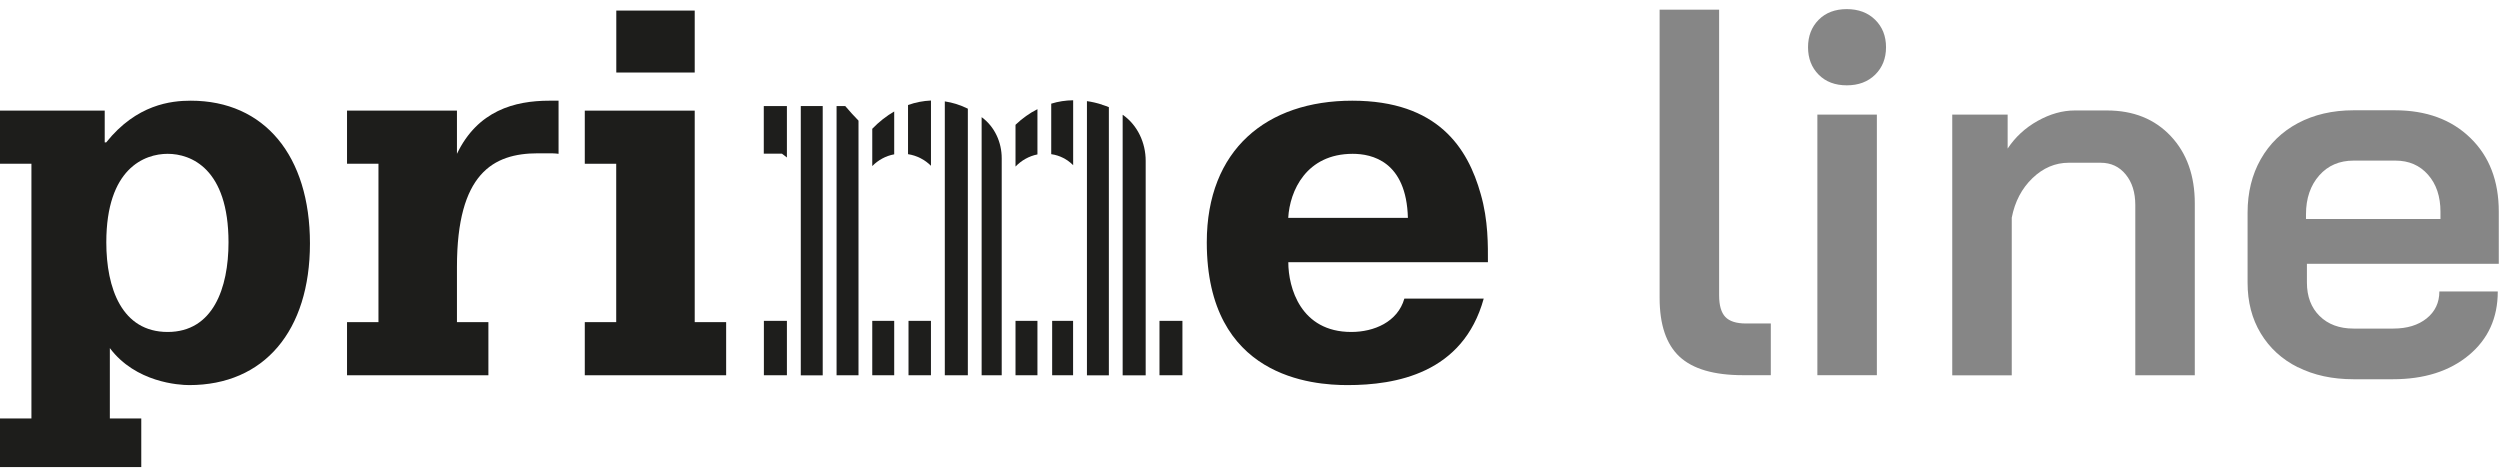
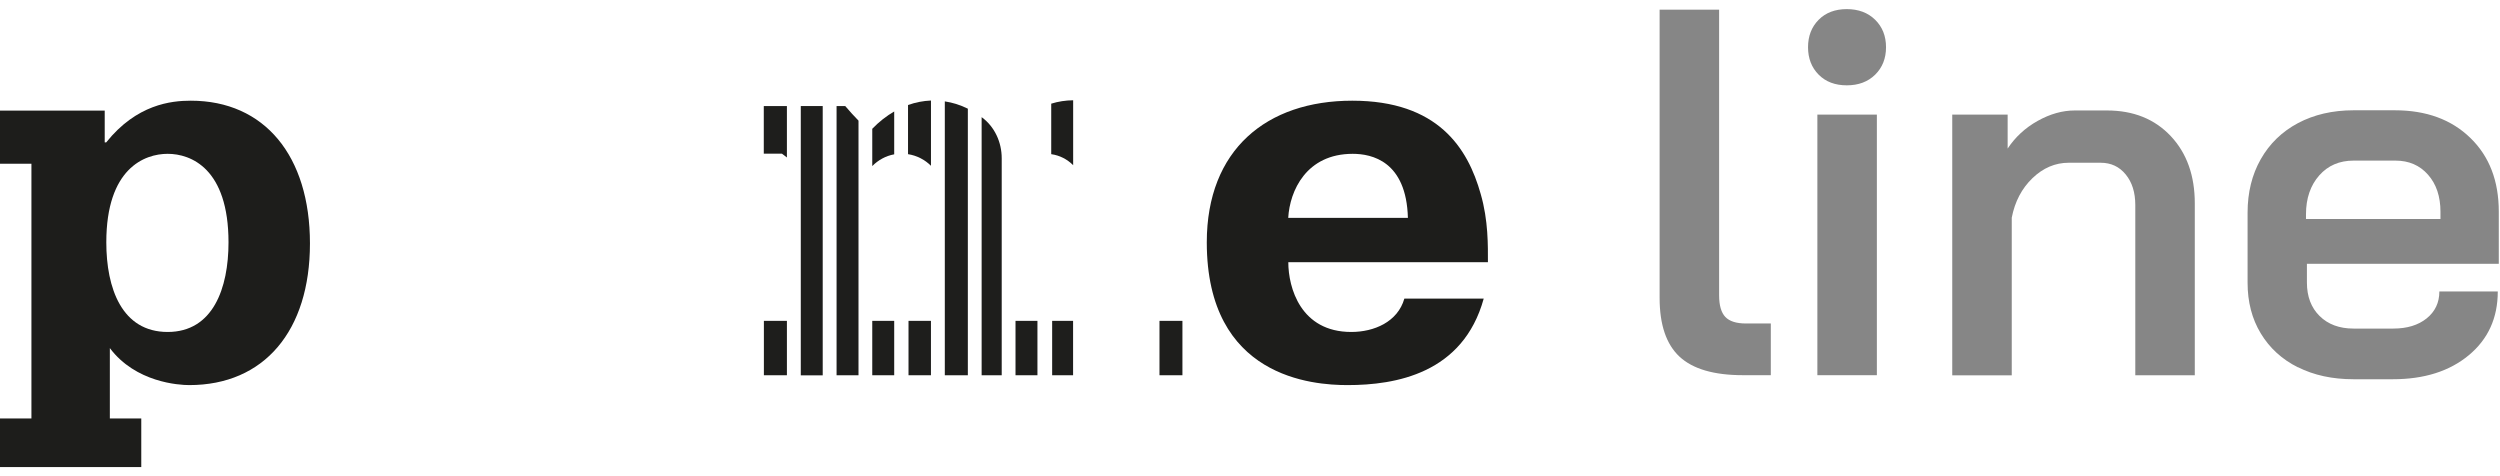
<svg xmlns="http://www.w3.org/2000/svg" width="210" height="40" viewBox="0 0 210 40" fill="none">
  <g clip-path="url(#clip0_2271_4345)">
    <path d="M0 9.292H8.796V11.959H8.923C11.479 8.765 14.38 8.458 16.025 8.458C22.224 8.458 26.036 13.099 26.036 20.449C26.036 27.8 22.181 32.348 15.898 32.348C15.03 32.348 11.394 32.127 9.227 29.24V35.15H11.867V39.613H0V35.15H2.64V13.755H0V9.292ZM14.084 27.885C17.896 27.885 19.195 24.206 19.195 20.357C19.195 14.147 16.032 12.921 14.084 12.921C12.136 12.921 8.93 14.147 8.93 20.357C8.93 24.206 10.229 27.885 14.084 27.885Z" fill="#1D1D1B" />
-     <path d="M29.157 9.292H38.384V12.921C40.121 9.292 43.234 8.458 46.143 8.458H46.919V12.921C46.616 12.878 46.355 12.878 46.051 12.878H45.183C41.413 12.878 38.384 14.582 38.384 22.417V27.058H41.025V31.521H29.15V27.058H31.791V13.755H29.15V9.292H29.157Z" fill="#1D1D1B" />
-     <path d="M49.129 9.293H58.356V27.059H60.996V31.522H49.122V27.059H51.762V13.756H49.122V9.293H49.129ZM51.769 0.888H58.356V6.092H51.769V0.888Z" fill="#1D1D1B" />
    <path d="M124.632 25.083C122.895 31.386 117.219 32.348 113.195 32.348C110.294 32.348 101.37 31.735 101.37 20.357C101.37 12.572 106.397 8.458 113.59 8.458C120.784 8.458 123.297 12.436 124.378 16.293C125.027 18.524 124.985 20.67 124.985 22.025H108.218C108.218 24.171 109.256 27.885 113.506 27.885C115.412 27.885 117.403 27.051 117.967 25.083H124.639H124.632ZM118.264 18.303C118.137 13.534 115.228 12.921 113.626 12.921C109.729 12.921 108.338 16.029 108.211 18.303H118.264Z" fill="#1D1D1B" />
    <path d="M141.081 29.961C139.966 28.92 139.408 27.28 139.408 25.027V0.81H144.406V24.806C144.406 25.655 144.583 26.261 144.929 26.624C145.275 26.988 145.854 27.173 146.666 27.173H148.748V31.515H146.404C143.969 31.515 142.197 30.995 141.081 29.961Z" fill="#868686" />
    <path d="M152.765 6.27C152.172 5.671 151.875 4.901 151.875 3.967C151.875 3.033 152.172 2.263 152.765 1.664C153.358 1.066 154.148 0.766 155.13 0.766C156.111 0.766 156.909 1.066 157.516 1.664C158.123 2.263 158.426 3.033 158.426 3.967C158.426 4.901 158.123 5.671 157.516 6.27C156.909 6.869 156.111 7.168 155.13 7.168C154.148 7.168 153.358 6.869 152.765 6.27ZM152.659 9.628H157.657V31.514H152.659V9.628Z" fill="#868686" />
    <path d="M163.996 9.629H168.642V12.48C169.277 11.518 170.117 10.741 171.162 10.156C172.207 9.572 173.244 9.279 174.289 9.279H176.979C179.21 9.279 180.996 9.999 182.344 11.432C183.693 12.865 184.363 14.755 184.363 17.093V31.522H179.365V17.221C179.365 16.166 179.097 15.311 178.56 14.655C178.024 13.999 177.325 13.671 176.457 13.671H173.767C172.637 13.671 171.621 14.106 170.724 14.968C169.828 15.831 169.249 16.936 168.987 18.284V31.53H163.989V9.629H163.996Z" fill="#868686" />
    <path d="M193.033 30.858C191.684 30.188 190.647 29.233 189.905 28.006C189.164 26.78 188.797 25.361 188.797 23.75V17.869C188.797 16.172 189.164 14.675 189.905 13.37C190.647 12.066 191.684 11.06 193.033 10.34C194.381 9.627 195.934 9.264 197.699 9.264H201.172C203.806 9.264 205.924 10.041 207.512 11.588C209.108 13.135 209.898 15.202 209.898 17.776V22.16H193.781V23.736C193.781 24.905 194.134 25.839 194.847 26.545C195.553 27.244 196.506 27.6 197.692 27.6H201.038C202.196 27.6 203.128 27.315 203.841 26.744C204.547 26.174 204.907 25.419 204.907 24.485H209.813C209.813 26.709 209.002 28.491 207.378 29.839C205.754 31.186 203.629 31.856 200.996 31.856H197.692C195.927 31.856 194.367 31.521 193.026 30.844L193.033 30.858ZM204.999 18.403V17.79C204.999 16.507 204.653 15.466 203.954 14.675C203.255 13.883 202.344 13.491 201.215 13.491H197.699C196.513 13.491 195.546 13.905 194.812 14.739C194.078 15.573 193.703 16.664 193.703 18.004V18.396H204.999V18.403Z" fill="#868686" />
    <path d="M64.165 8.908H66.1V13.228C65.958 13.114 65.817 13.007 65.683 12.907H64.158V8.908H64.165Z" fill="#1E1E1C" />
    <path d="M66.1 26.952H64.166V31.521H66.1V26.952Z" fill="#1E1E1C" />
    <path d="M69.108 8.908H67.266V31.529H69.108V8.908Z" fill="#1E1E1C" />
    <path d="M70.999 8.908C71.373 9.35 71.74 9.749 72.114 10.134V31.522H70.272V8.908H70.999Z" fill="#1E1E1C" />
    <path d="M75.113 26.952H73.27V31.521H75.113V26.952Z" fill="#1E1E1C" />
    <path d="M73.27 10.818C73.849 10.219 74.471 9.734 75.113 9.364V12.964C74.4 13.092 73.765 13.449 73.27 13.948V10.818Z" fill="#1E1E1C" />
    <path d="M76.274 8.822C76.91 8.594 77.559 8.472 78.202 8.444V13.926C77.686 13.413 77.016 13.064 76.274 12.95V8.822Z" fill="#1E1E1C" />
    <path d="M78.2 26.952H76.315V31.521H78.2V26.952Z" fill="#1E1E1C" />
    <path d="M79.364 8.516C80.021 8.616 80.67 8.816 81.299 9.129V31.522H79.364V8.516Z" fill="#1E1E1C" />
    <path d="M84.144 13.292V31.521H82.457V9.841C82.457 9.841 82.471 9.848 82.478 9.856C83.551 10.647 84.144 11.944 84.144 13.292Z" fill="#1E1E1C" />
    <path d="M87.145 26.952H85.303V31.521H87.145V26.952Z" fill="#1E1E1C" />
-     <path d="M85.303 10.483C85.868 9.941 86.489 9.499 87.145 9.171V12.971C86.432 13.114 85.797 13.477 85.303 13.991V10.483Z" fill="#1E1E1C" />
    <path d="M88.303 8.708C88.896 8.523 89.51 8.43 90.145 8.423V13.877C89.658 13.385 89.023 13.05 88.303 12.95V8.715V8.708Z" fill="#1E1E1C" />
    <path d="M90.139 26.952H88.381V31.521H90.139V26.952Z" fill="#1E1E1C" />
-     <path d="M92.566 8.794C92.764 8.858 92.955 8.922 93.145 9.001V31.529H91.303V8.495C91.719 8.552 92.143 8.651 92.566 8.787V8.794Z" fill="#1E1E1C" />
-     <path d="M96.237 13.514V31.53H94.303V9.643C94.303 9.643 94.317 9.657 94.331 9.657C95.559 10.527 96.237 11.996 96.237 13.507V13.514Z" fill="#1E1E1C" />
    <path d="M99.324 26.952H97.397V31.521H99.324V26.952Z" fill="#1E1E1C" />
  </g>
  <defs>
    <clipPath id="clip0_2271_4345">
      <rect width="209.912" height="38.468" fill="white" transform="translate(0 0.766)" />
    </clipPath>
  </defs>
</svg>